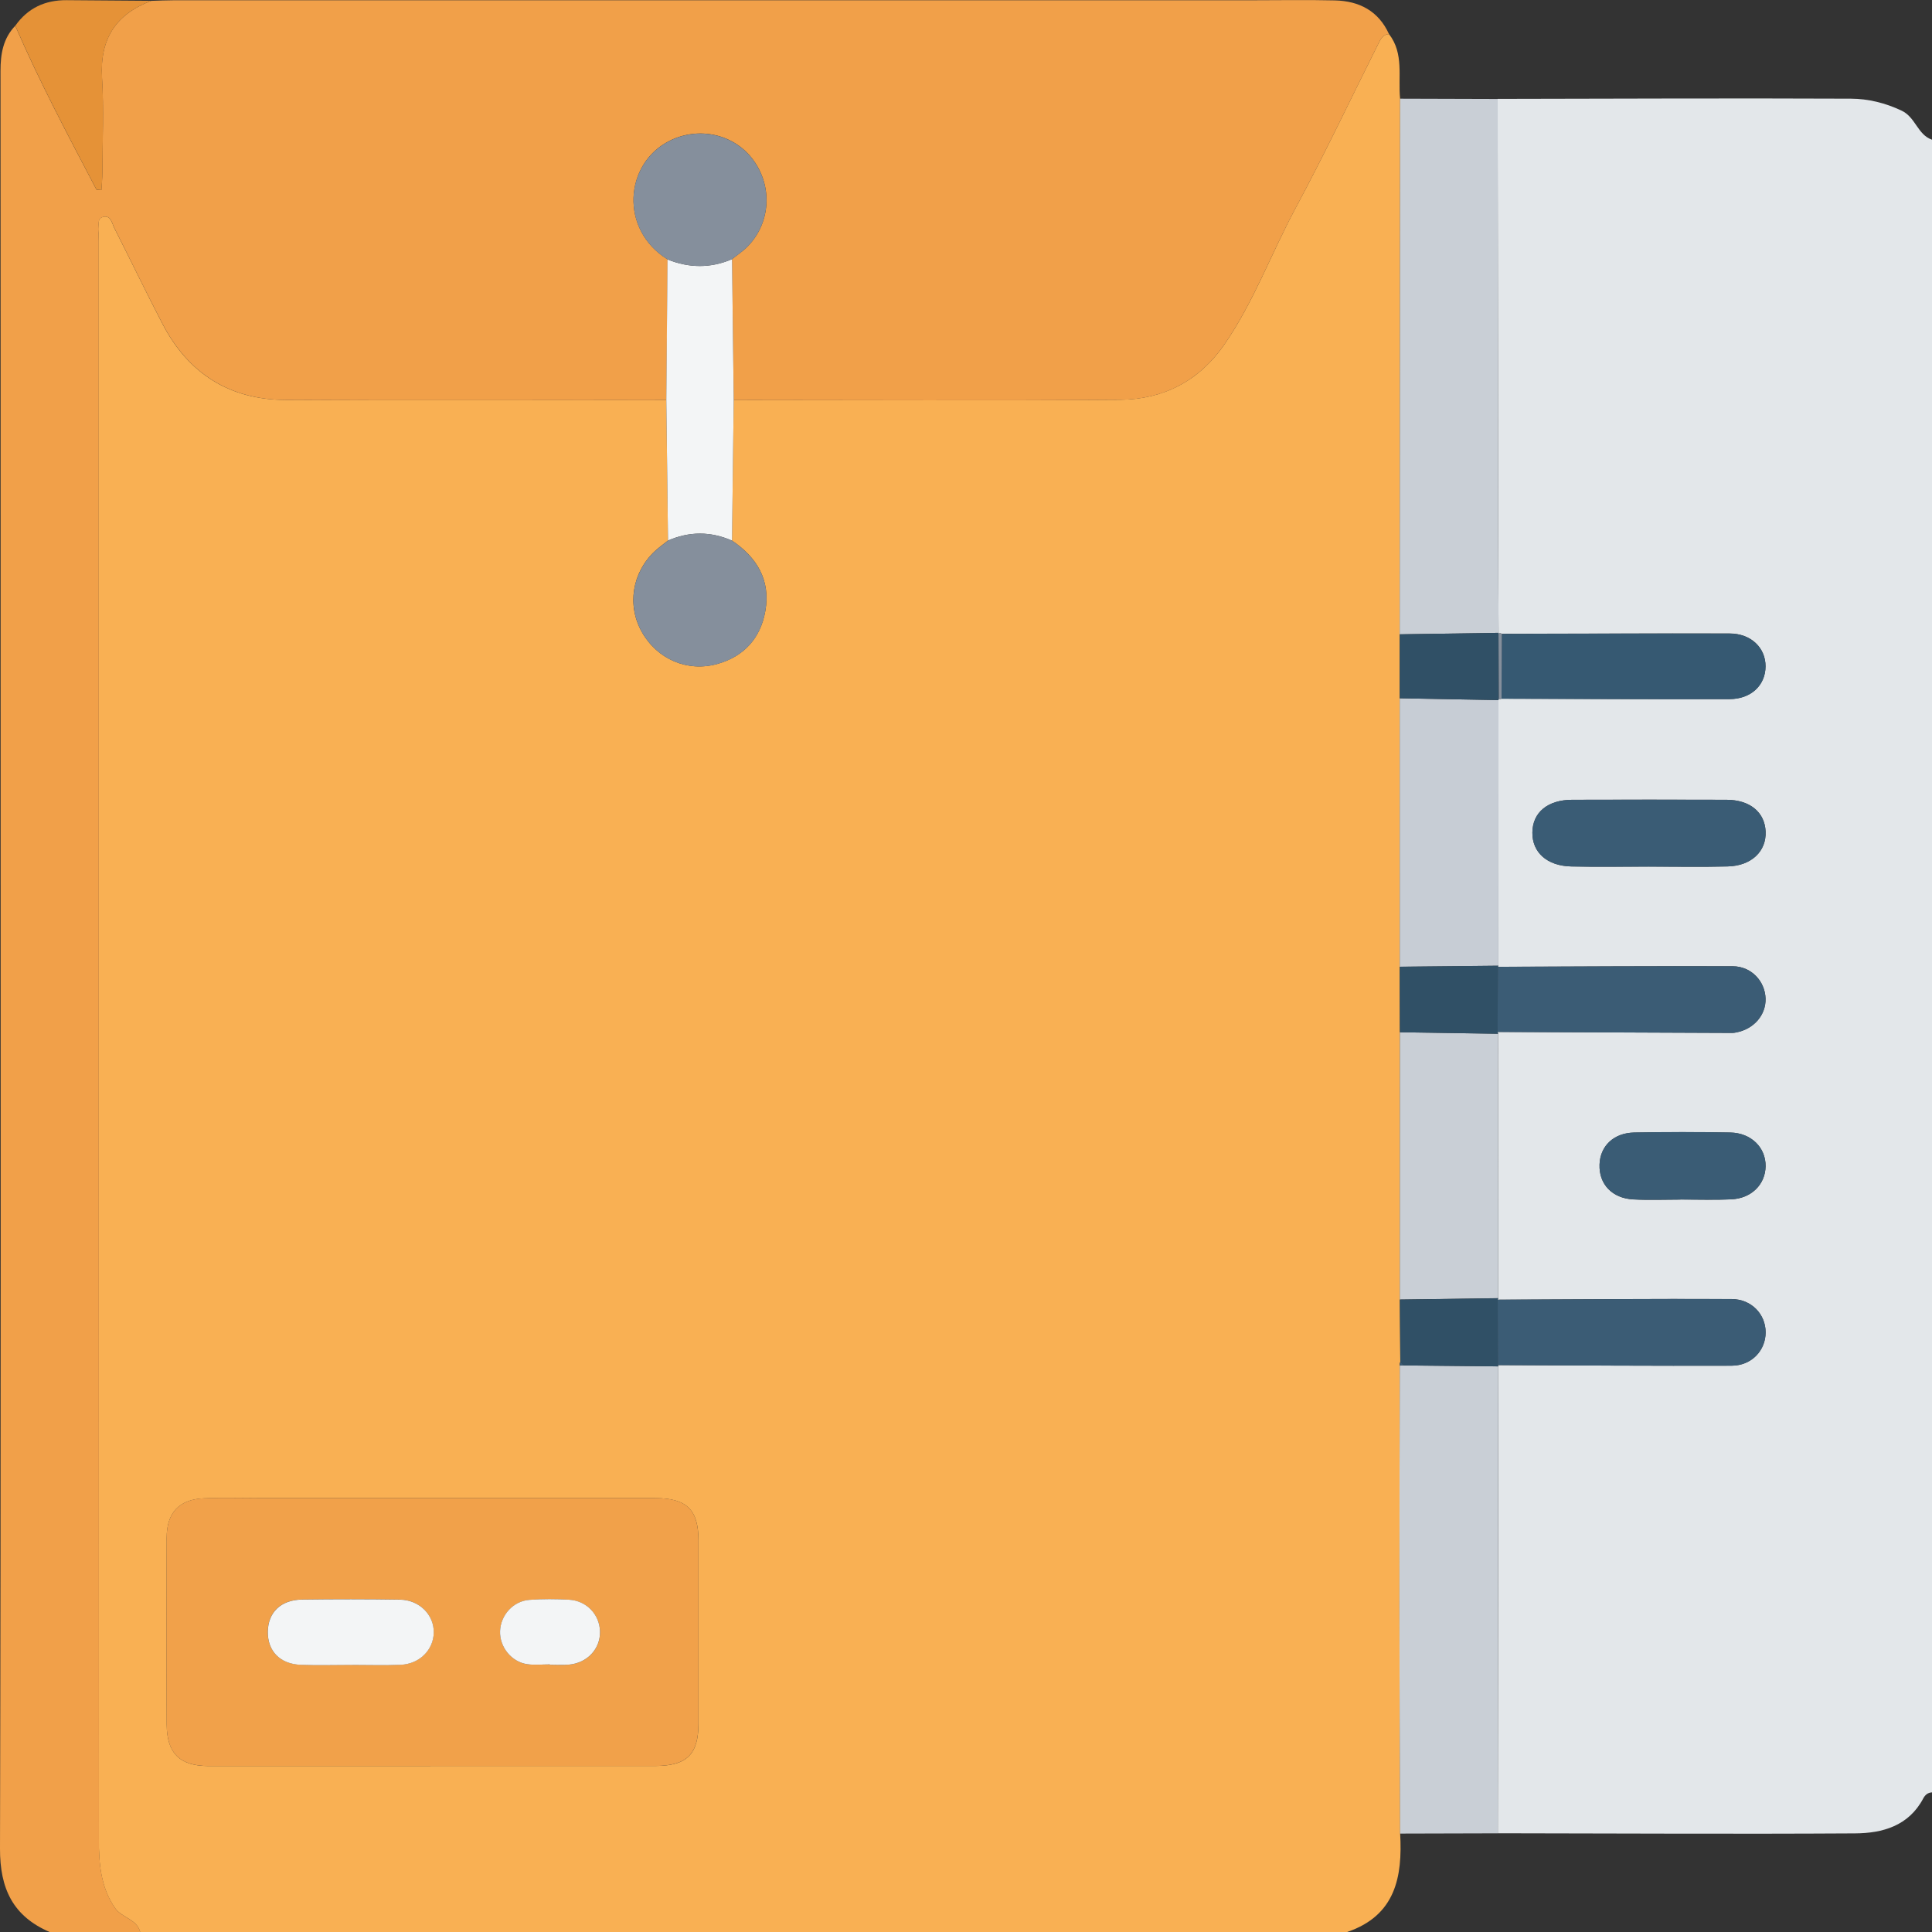
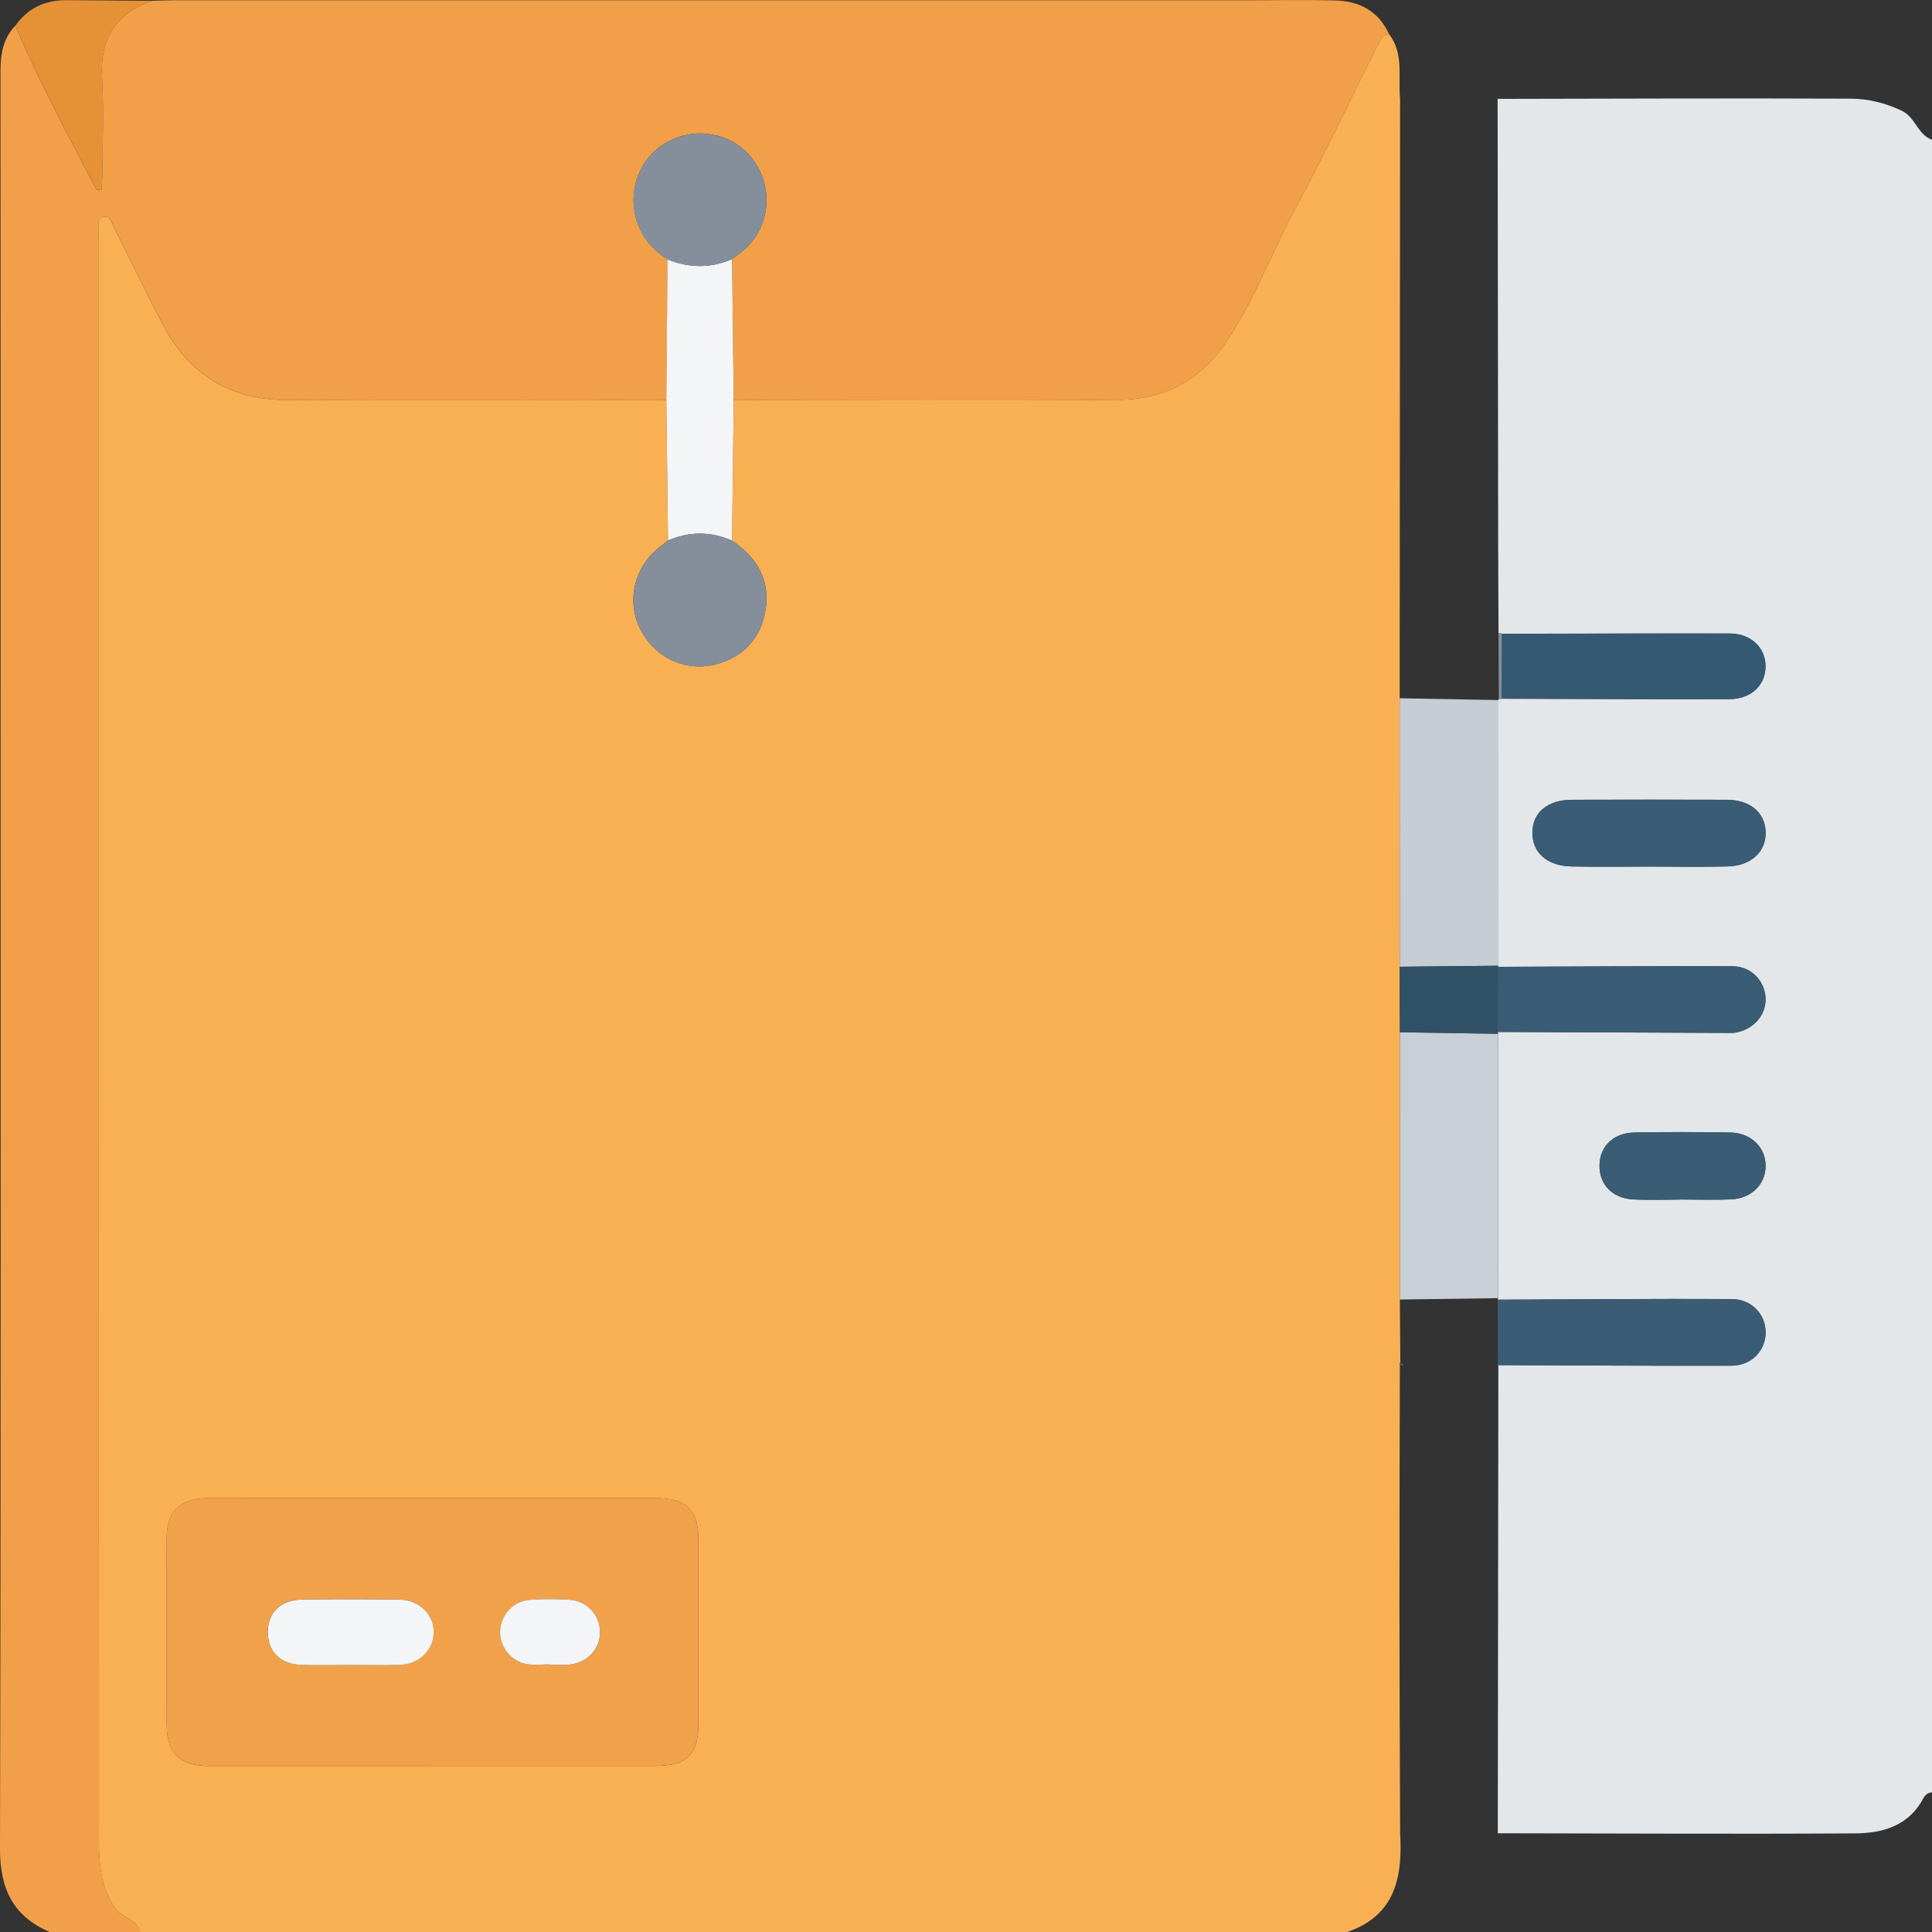
<svg xmlns="http://www.w3.org/2000/svg" width="66" height="66" viewBox="0 0 66 66" fill="none">
  <rect x="0" y="0" width="66" height="66" fill="#333333" stroke="none" />
  <g clip-path="url(#clip0_1202_174)">
    <path d="M46.026 66H4.788C4.671 65.551 4.161 65.52 3.927 65.18C3.438 64.467 3.376 63.659 3.376 62.847C3.37 44.635 3.371 26.424 3.371 8.212C3.371 8.105 3.361 7.996 3.374 7.89C3.394 7.713 3.286 7.449 3.547 7.404C3.789 7.362 3.825 7.631 3.906 7.793C4.46 8.885 4.99 9.988 5.555 11.073C6.437 12.762 7.844 13.655 9.75 13.662C14.087 13.682 18.424 13.668 22.762 13.666C22.781 15.266 22.8 16.866 22.82 18.465C22.67 18.585 22.511 18.698 22.371 18.828C21.59 19.558 21.412 20.685 21.929 21.595C22.455 22.523 23.487 22.968 24.509 22.68C25.423 22.423 25.982 21.794 26.144 20.875C26.331 19.828 25.863 19.044 25.006 18.468C25.026 16.866 25.045 15.266 25.065 13.665C29.466 13.665 33.867 13.688 38.269 13.656C39.742 13.644 40.966 13.009 41.82 11.777C42.826 10.324 43.427 8.657 44.258 7.11C45.252 5.262 46.149 3.363 47.089 1.486C47.167 1.331 47.243 1.173 47.451 1.164C47.968 1.833 47.755 2.627 47.829 3.371C47.825 9.47 47.82 15.569 47.816 21.668C47.816 22.396 47.816 23.124 47.816 23.852C47.816 26.91 47.816 29.968 47.817 33.025C47.819 33.772 47.821 34.518 47.822 35.263C47.822 38.306 47.822 41.35 47.821 44.395C47.826 45.106 47.831 45.817 47.837 46.529C47.816 46.566 47.811 46.606 47.821 46.648C47.816 49.387 47.806 52.127 47.807 54.866C47.808 57.456 47.822 60.045 47.831 62.635C47.916 64.123 47.669 65.435 46.029 65.997L46.026 66ZM14.711 60.328C17.266 60.328 19.821 60.328 22.376 60.328C23.461 60.328 23.861 59.935 23.861 58.878C23.861 56.795 23.861 54.712 23.861 52.629C23.861 51.572 23.46 51.178 22.376 51.178C17.867 51.178 13.358 51.178 8.849 51.178C8.226 51.178 7.602 51.16 6.982 51.184C6.122 51.217 5.695 51.671 5.694 52.533C5.69 54.659 5.686 56.786 5.695 58.912C5.7 59.895 6.144 60.328 7.111 60.33C9.644 60.332 12.179 60.33 14.712 60.33L14.711 60.328Z" fill="#F9B053" />
    <path d="M66.001 4.774V61.23C65.858 61.237 65.765 61.316 65.701 61.437C65.204 62.376 64.31 62.626 63.373 62.631C59.304 62.656 55.235 62.632 51.167 62.627C51.173 57.31 51.18 51.992 51.186 46.675L51.169 46.634C53.832 46.643 56.494 46.662 59.157 46.653C59.836 46.651 60.317 46.135 60.316 45.514C60.316 44.899 59.838 44.381 59.15 44.377C56.488 44.365 53.825 44.388 51.163 44.399L51.178 44.346C51.178 41.335 51.176 38.324 51.174 35.312L51.16 35.252C53.836 35.263 56.51 35.275 59.185 35.285C59.228 35.285 59.271 35.276 59.312 35.269C59.913 35.156 60.33 34.675 60.314 34.112C60.297 33.52 59.828 33.011 59.196 33.009C56.52 33 53.845 33.018 51.169 33.027L51.185 32.988C51.185 29.963 51.187 26.938 51.187 23.912L51.199 23.868L51.245 23.884L51.292 23.867C53.887 23.873 56.481 23.887 59.077 23.881C59.82 23.88 60.309 23.408 60.313 22.765C60.317 22.127 59.814 21.641 59.087 21.64C56.492 21.634 53.898 21.646 51.302 21.651C51.265 21.629 51.227 21.628 51.189 21.647L51.193 21.615C51.189 20.649 51.181 19.681 51.18 18.715C51.173 13.602 51.168 8.491 51.161 3.378C55.186 3.371 59.21 3.353 63.234 3.371C63.821 3.374 64.4 3.515 64.96 3.779C65.442 4.006 65.505 4.602 65.998 4.772L66.001 4.774ZM56.318 29.603C57.218 29.603 58.118 29.62 59.017 29.598C59.831 29.579 60.348 29.081 60.316 28.402C60.285 27.742 59.778 27.324 58.98 27.322C57.224 27.316 55.466 27.316 53.71 27.322C52.871 27.324 52.356 27.754 52.349 28.438C52.341 29.122 52.853 29.582 53.683 29.599C54.561 29.616 55.439 29.603 56.317 29.603H56.318ZM57.407 40.978C57.985 40.978 58.566 40.998 59.143 40.972C59.831 40.94 60.305 40.464 60.316 39.846C60.326 39.207 59.828 38.703 59.11 38.69C58.018 38.669 56.924 38.67 55.831 38.69C55.126 38.703 54.664 39.151 54.643 39.782C54.619 40.453 55.072 40.938 55.8 40.975C56.334 41.002 56.871 40.98 57.407 40.98V40.978Z" fill="#E3E7EA" />
    <path d="M47.451 1.165C47.243 1.174 47.167 1.332 47.089 1.487C46.151 3.364 45.252 5.263 44.259 7.111C43.427 8.658 42.825 10.326 41.82 11.778C40.966 13.01 39.742 13.647 38.269 13.657C33.868 13.691 29.467 13.667 25.065 13.666C25.045 12.062 25.027 10.457 25.008 8.853C25.19 8.706 25.391 8.576 25.552 8.408C26.341 7.586 26.397 6.323 25.696 5.417C25.038 4.567 23.851 4.318 22.87 4.812C21.333 5.587 21.156 7.842 22.806 8.862C22.791 10.463 22.777 12.066 22.764 13.667C18.427 13.667 14.09 13.683 9.753 13.663C7.848 13.654 6.44 12.762 5.558 11.074C4.992 9.989 4.461 8.885 3.909 7.794C3.828 7.632 3.791 7.363 3.55 7.405C3.288 7.45 3.397 7.714 3.376 7.891C3.363 7.997 3.374 8.106 3.374 8.213C3.374 26.424 3.373 44.636 3.379 62.847C3.379 63.66 3.441 64.468 3.93 65.181C4.163 65.521 4.673 65.552 4.791 66.001H1.697C0.442 65.459 -0.004 64.521 2.50536e-05 63.149C0.035 49.647 0.021 36.143 0.021 22.641C0.021 15.901 0.022 9.16 0.017 2.42C0.017 1.844 0.106 1.312 0.521 0.88C1.347 2.791 2.325 4.628 3.29 6.469C3.3 6.489 3.365 6.481 3.464 6.494C3.476 6.284 3.497 6.08 3.497 5.874C3.501 4.801 3.55 3.725 3.485 2.655C3.405 1.337 3.951 0.485 5.167 0.029C5.425 0.022 5.682 0.009 5.939 0.009C18.196 0.009 30.452 0.009 42.707 0.009C43.673 0.009 44.639 -0.009 45.605 0.014C46.434 0.035 47.091 0.372 47.451 1.165Z" fill="#F1A049" />
    <path d="M14.711 60.328C12.178 60.328 9.643 60.33 7.11 60.328C6.143 60.328 5.699 59.894 5.694 58.911C5.684 56.784 5.688 54.658 5.693 52.531C5.694 51.67 6.122 51.216 6.981 51.182C7.603 51.158 8.226 51.177 8.848 51.177C13.357 51.177 17.866 51.177 22.375 51.177C23.46 51.177 23.86 51.57 23.86 52.627C23.86 54.711 23.86 56.793 23.86 58.877C23.86 59.935 23.46 60.327 22.375 60.327C19.82 60.328 17.265 60.327 14.71 60.327L14.711 60.328ZM12.015 56.875C12.573 56.875 13.132 56.893 13.688 56.87C14.327 56.844 14.803 56.363 14.816 55.775C14.829 55.167 14.329 54.655 13.661 54.644C12.545 54.626 11.429 54.627 10.313 54.642C9.591 54.653 9.156 55.081 9.147 55.738C9.138 56.401 9.562 56.844 10.276 56.871C10.854 56.893 11.434 56.875 12.014 56.873L12.015 56.875ZM18.787 56.858V56.871C19 56.871 19.216 56.885 19.428 56.868C20.063 56.815 20.513 56.33 20.498 55.731C20.482 55.154 20.039 54.684 19.437 54.649C18.99 54.623 18.537 54.622 18.091 54.654C17.534 54.694 17.105 55.173 17.084 55.721C17.063 56.263 17.474 56.778 18.019 56.853C18.271 56.886 18.531 56.859 18.787 56.859V56.858Z" fill="#F1A14A" />
-     <path d="M47.829 3.371C48.941 3.374 50.053 3.378 51.164 3.381C51.169 8.494 51.175 13.607 51.182 18.719C51.182 19.685 51.191 20.653 51.195 21.619C50.069 21.636 48.943 21.652 47.816 21.669C47.82 15.569 47.825 9.471 47.829 3.371Z" fill="#C9CFD6" />
-     <path d="M51.166 62.629C50.054 62.631 48.941 62.635 47.829 62.638C47.82 60.048 47.806 57.459 47.805 54.87C47.803 52.13 47.814 49.391 47.819 46.651C47.866 46.648 47.911 46.647 47.957 46.645C49.033 46.655 50.109 46.666 51.185 46.677C51.179 51.994 51.172 57.312 51.166 62.629Z" fill="#C9CFD6" />
    <path d="M51.19 23.916C51.19 26.941 51.188 29.966 51.188 32.992C50.064 33.003 48.941 33.015 47.818 33.026C47.818 29.969 47.818 26.911 47.816 23.854C48.941 23.874 50.066 23.895 51.19 23.916Z" fill="#C7CDD5" />
    <path d="M51.176 35.314C51.176 38.325 51.179 41.336 51.18 44.347C50.06 44.363 48.94 44.379 47.82 44.394C47.82 41.351 47.82 38.307 47.823 35.264C48.941 35.281 50.059 35.297 51.176 35.314Z" fill="#C9CFD6" />
    <path d="M25.008 8.854C25.027 10.457 25.045 12.062 25.065 13.666C25.045 15.268 25.026 16.868 25.007 18.469C24.279 18.149 23.549 18.149 22.82 18.466C22.8 16.866 22.781 15.266 22.762 13.668C22.776 12.066 22.79 10.464 22.803 8.863C23.539 9.159 24.272 9.168 25.005 8.854H25.008Z" fill="#F3F5F6" />
    <path d="M22.82 18.467C23.55 18.149 24.278 18.149 25.007 18.469C25.863 19.048 26.331 19.83 26.145 20.877C25.982 21.795 25.424 22.425 24.509 22.682C23.488 22.969 22.456 22.524 21.93 21.597C21.414 20.686 21.591 19.56 22.372 18.83C22.513 18.7 22.671 18.587 22.82 18.467Z" fill="#858F9C" />
    <path d="M51.175 35.315C50.057 35.298 48.939 35.281 47.822 35.264C47.82 34.518 47.818 33.772 47.816 33.025C48.939 33.014 50.063 33.002 51.186 32.99C51.186 32.99 51.171 33.029 51.171 33.028L51.162 35.252L51.176 35.313L51.175 35.315Z" fill="#305066" />
-     <path d="M47.82 44.396C48.94 44.381 50.06 44.365 51.18 44.35L51.164 44.403C51.166 45.148 51.168 45.891 51.169 46.636L51.186 46.678C50.11 46.667 49.035 46.656 47.959 46.645C47.917 46.608 47.877 46.57 47.836 46.532C47.831 45.82 47.825 45.109 47.82 44.398V44.396Z" fill="#305066" />
-     <path d="M51.19 23.916C50.065 23.896 48.94 23.875 47.816 23.854C47.816 23.126 47.816 22.398 47.816 21.67C48.943 21.653 50.069 21.636 51.195 21.619L51.191 21.651C51.195 22.391 51.198 23.133 51.202 23.872L51.19 23.916Z" fill="#305066" />
    <path d="M47.836 46.529C47.878 46.567 47.918 46.604 47.959 46.643C47.913 46.646 47.867 46.647 47.821 46.65C47.812 46.608 47.817 46.568 47.836 46.531V46.529Z" fill="#3B5C75" />
    <path d="M51.16 35.253C51.163 34.512 51.167 33.769 51.169 33.028C53.845 33.02 56.52 33.001 59.196 33.01C59.828 33.013 60.297 33.521 60.314 34.114C60.33 34.675 59.913 35.156 59.312 35.27C59.271 35.278 59.227 35.287 59.185 35.287C56.51 35.276 53.836 35.265 51.16 35.253Z" fill="#3B5C75" />
    <path d="M51.169 46.634C51.168 45.889 51.165 45.145 51.164 44.4C53.827 44.39 56.489 44.367 59.152 44.378C59.838 44.381 60.316 44.899 60.317 45.515C60.317 46.135 59.837 46.652 59.158 46.655C56.496 46.664 53.833 46.644 51.17 46.635L51.169 46.634Z" fill="#3B5C75" />
    <path d="M51.303 21.655C53.899 21.65 56.493 21.639 59.088 21.644C59.815 21.645 60.318 22.131 60.314 22.769C60.31 23.411 59.821 23.883 59.078 23.885C56.482 23.892 53.888 23.878 51.293 23.871C51.297 23.133 51.299 22.394 51.303 21.655Z" fill="#365972" />
    <path d="M56.316 29.604C55.438 29.604 54.56 29.617 53.682 29.6C52.852 29.583 52.34 29.123 52.348 28.439C52.355 27.753 52.869 27.323 53.709 27.322C55.465 27.317 57.223 27.317 58.979 27.322C59.777 27.325 60.284 27.743 60.315 28.402C60.347 29.083 59.828 29.581 59.016 29.599C58.118 29.619 57.218 29.604 56.318 29.604H56.316Z" fill="#3A5C75" />
    <path d="M57.406 40.978C56.871 40.978 56.333 41 55.799 40.972C55.071 40.936 54.618 40.451 54.642 39.78C54.663 39.149 55.125 38.7 55.83 38.687C56.923 38.667 58.017 38.666 59.109 38.687C59.827 38.701 60.325 39.206 60.314 39.843C60.304 40.462 59.83 40.939 59.142 40.97C58.563 40.997 57.984 40.975 57.406 40.975V40.978Z" fill="#3A5C75" />
    <path d="M51.305 21.654C51.301 22.393 51.299 23.131 51.295 23.87L51.248 23.887L51.202 23.871C51.198 23.131 51.195 22.39 51.191 21.65C51.23 21.631 51.268 21.632 51.305 21.654Z" fill="#858F9C" />
    <path d="M25.008 8.854C24.274 9.169 23.54 9.16 22.805 8.863C21.155 7.843 21.332 5.588 22.87 4.814C23.85 4.321 25.037 4.569 25.695 5.418C26.396 6.323 26.341 7.587 25.552 8.409C25.39 8.578 25.19 8.707 25.008 8.854Z" fill="#858F9C" />
    <path d="M0.523 0.879C0.951 0.272 1.544 -0 2.278 0.006C3.242 0.015 4.205 0.021 5.17 0.028C3.953 0.483 3.407 1.336 3.487 2.654C3.552 3.723 3.503 4.799 3.499 5.873C3.499 6.079 3.478 6.283 3.467 6.493C3.367 6.48 3.302 6.487 3.292 6.468C2.327 4.626 1.35 2.789 0.523 0.879Z" fill="#E59237" />
    <path d="M12.015 56.877C11.436 56.877 10.855 56.895 10.277 56.873C9.564 56.846 9.14 56.403 9.149 55.74C9.158 55.083 9.592 54.655 10.315 54.644C11.431 54.629 12.547 54.629 13.663 54.646C14.331 54.656 14.831 55.169 14.818 55.777C14.805 56.365 14.329 56.844 13.69 56.872C13.133 56.895 12.574 56.877 12.017 56.877H12.015Z" fill="#F3F5F6" />
    <path d="M18.786 56.858C18.53 56.858 18.269 56.887 18.018 56.852C17.473 56.778 17.062 56.262 17.083 55.72C17.104 55.172 17.533 54.693 18.09 54.653C18.538 54.62 18.989 54.623 19.436 54.648C20.039 54.681 20.482 55.153 20.497 55.73C20.512 56.329 20.061 56.814 19.427 56.867C19.215 56.885 18.999 56.87 18.786 56.87V56.857V56.858Z" fill="#F3F5F6" />
  </g>
  <defs>
    <clipPath id="clip0_1202_174">
      <rect width="66" height="66" fill="white" />
    </clipPath>
  </defs>
</svg>